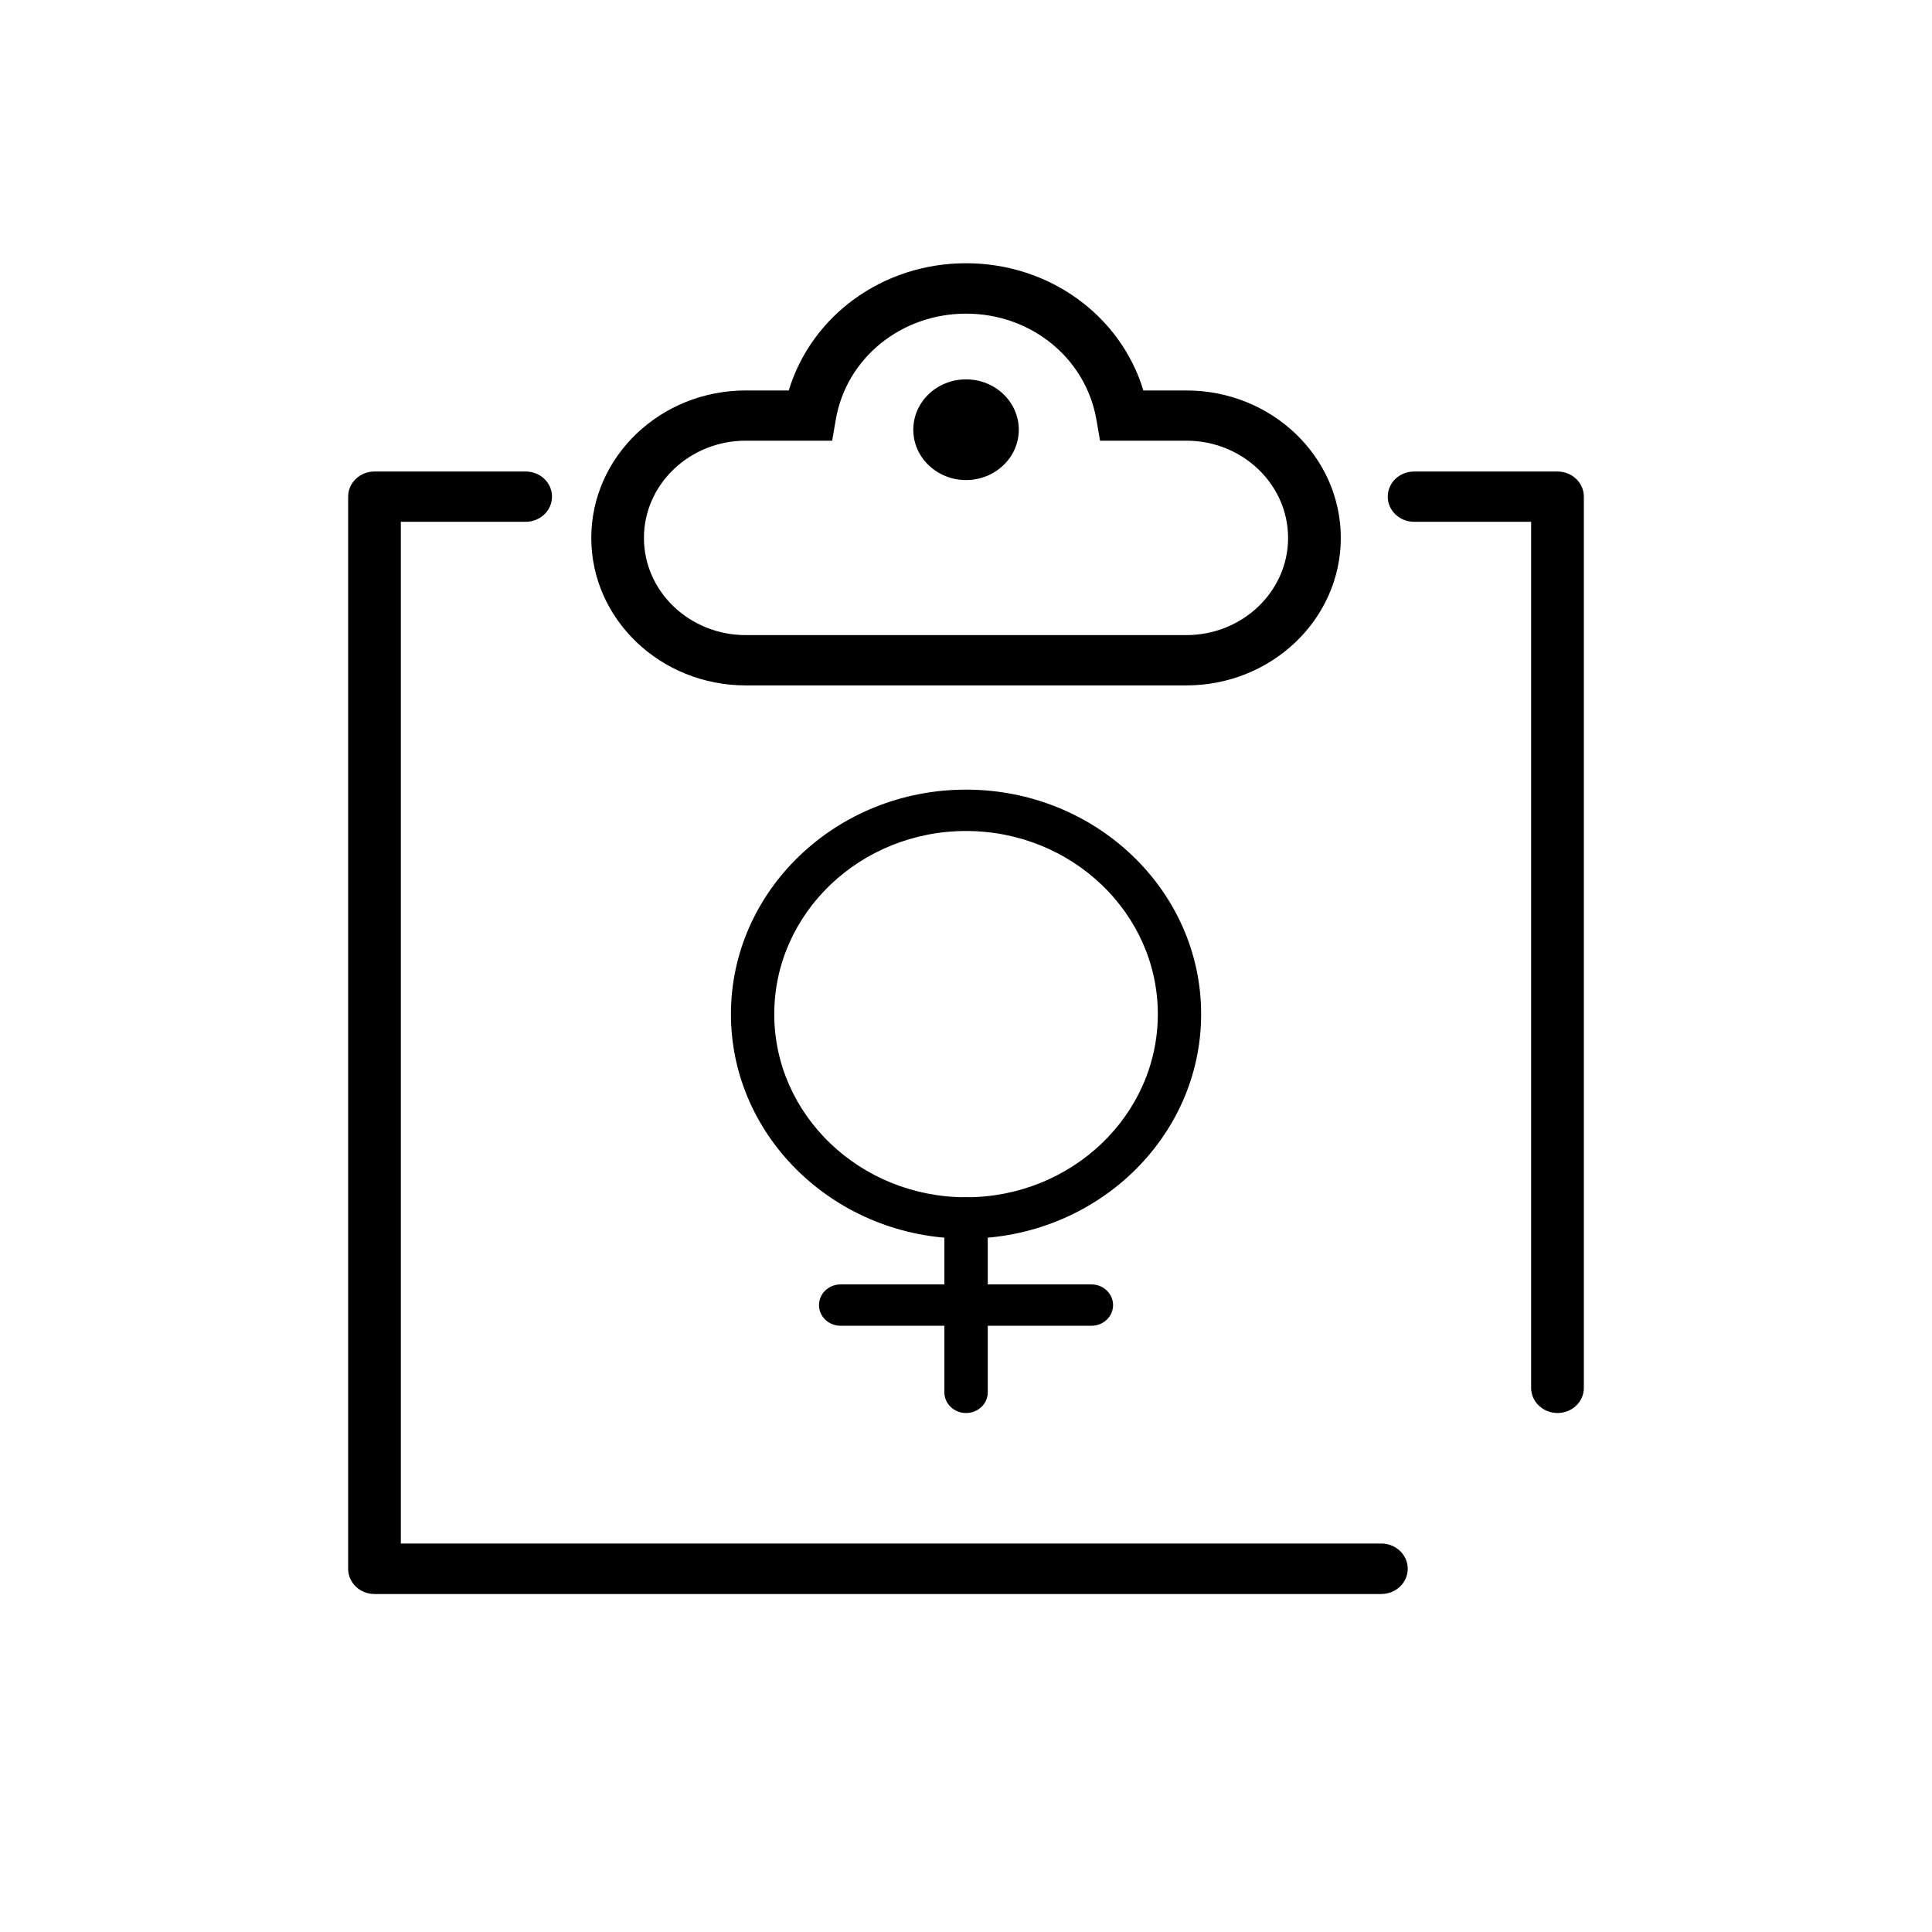
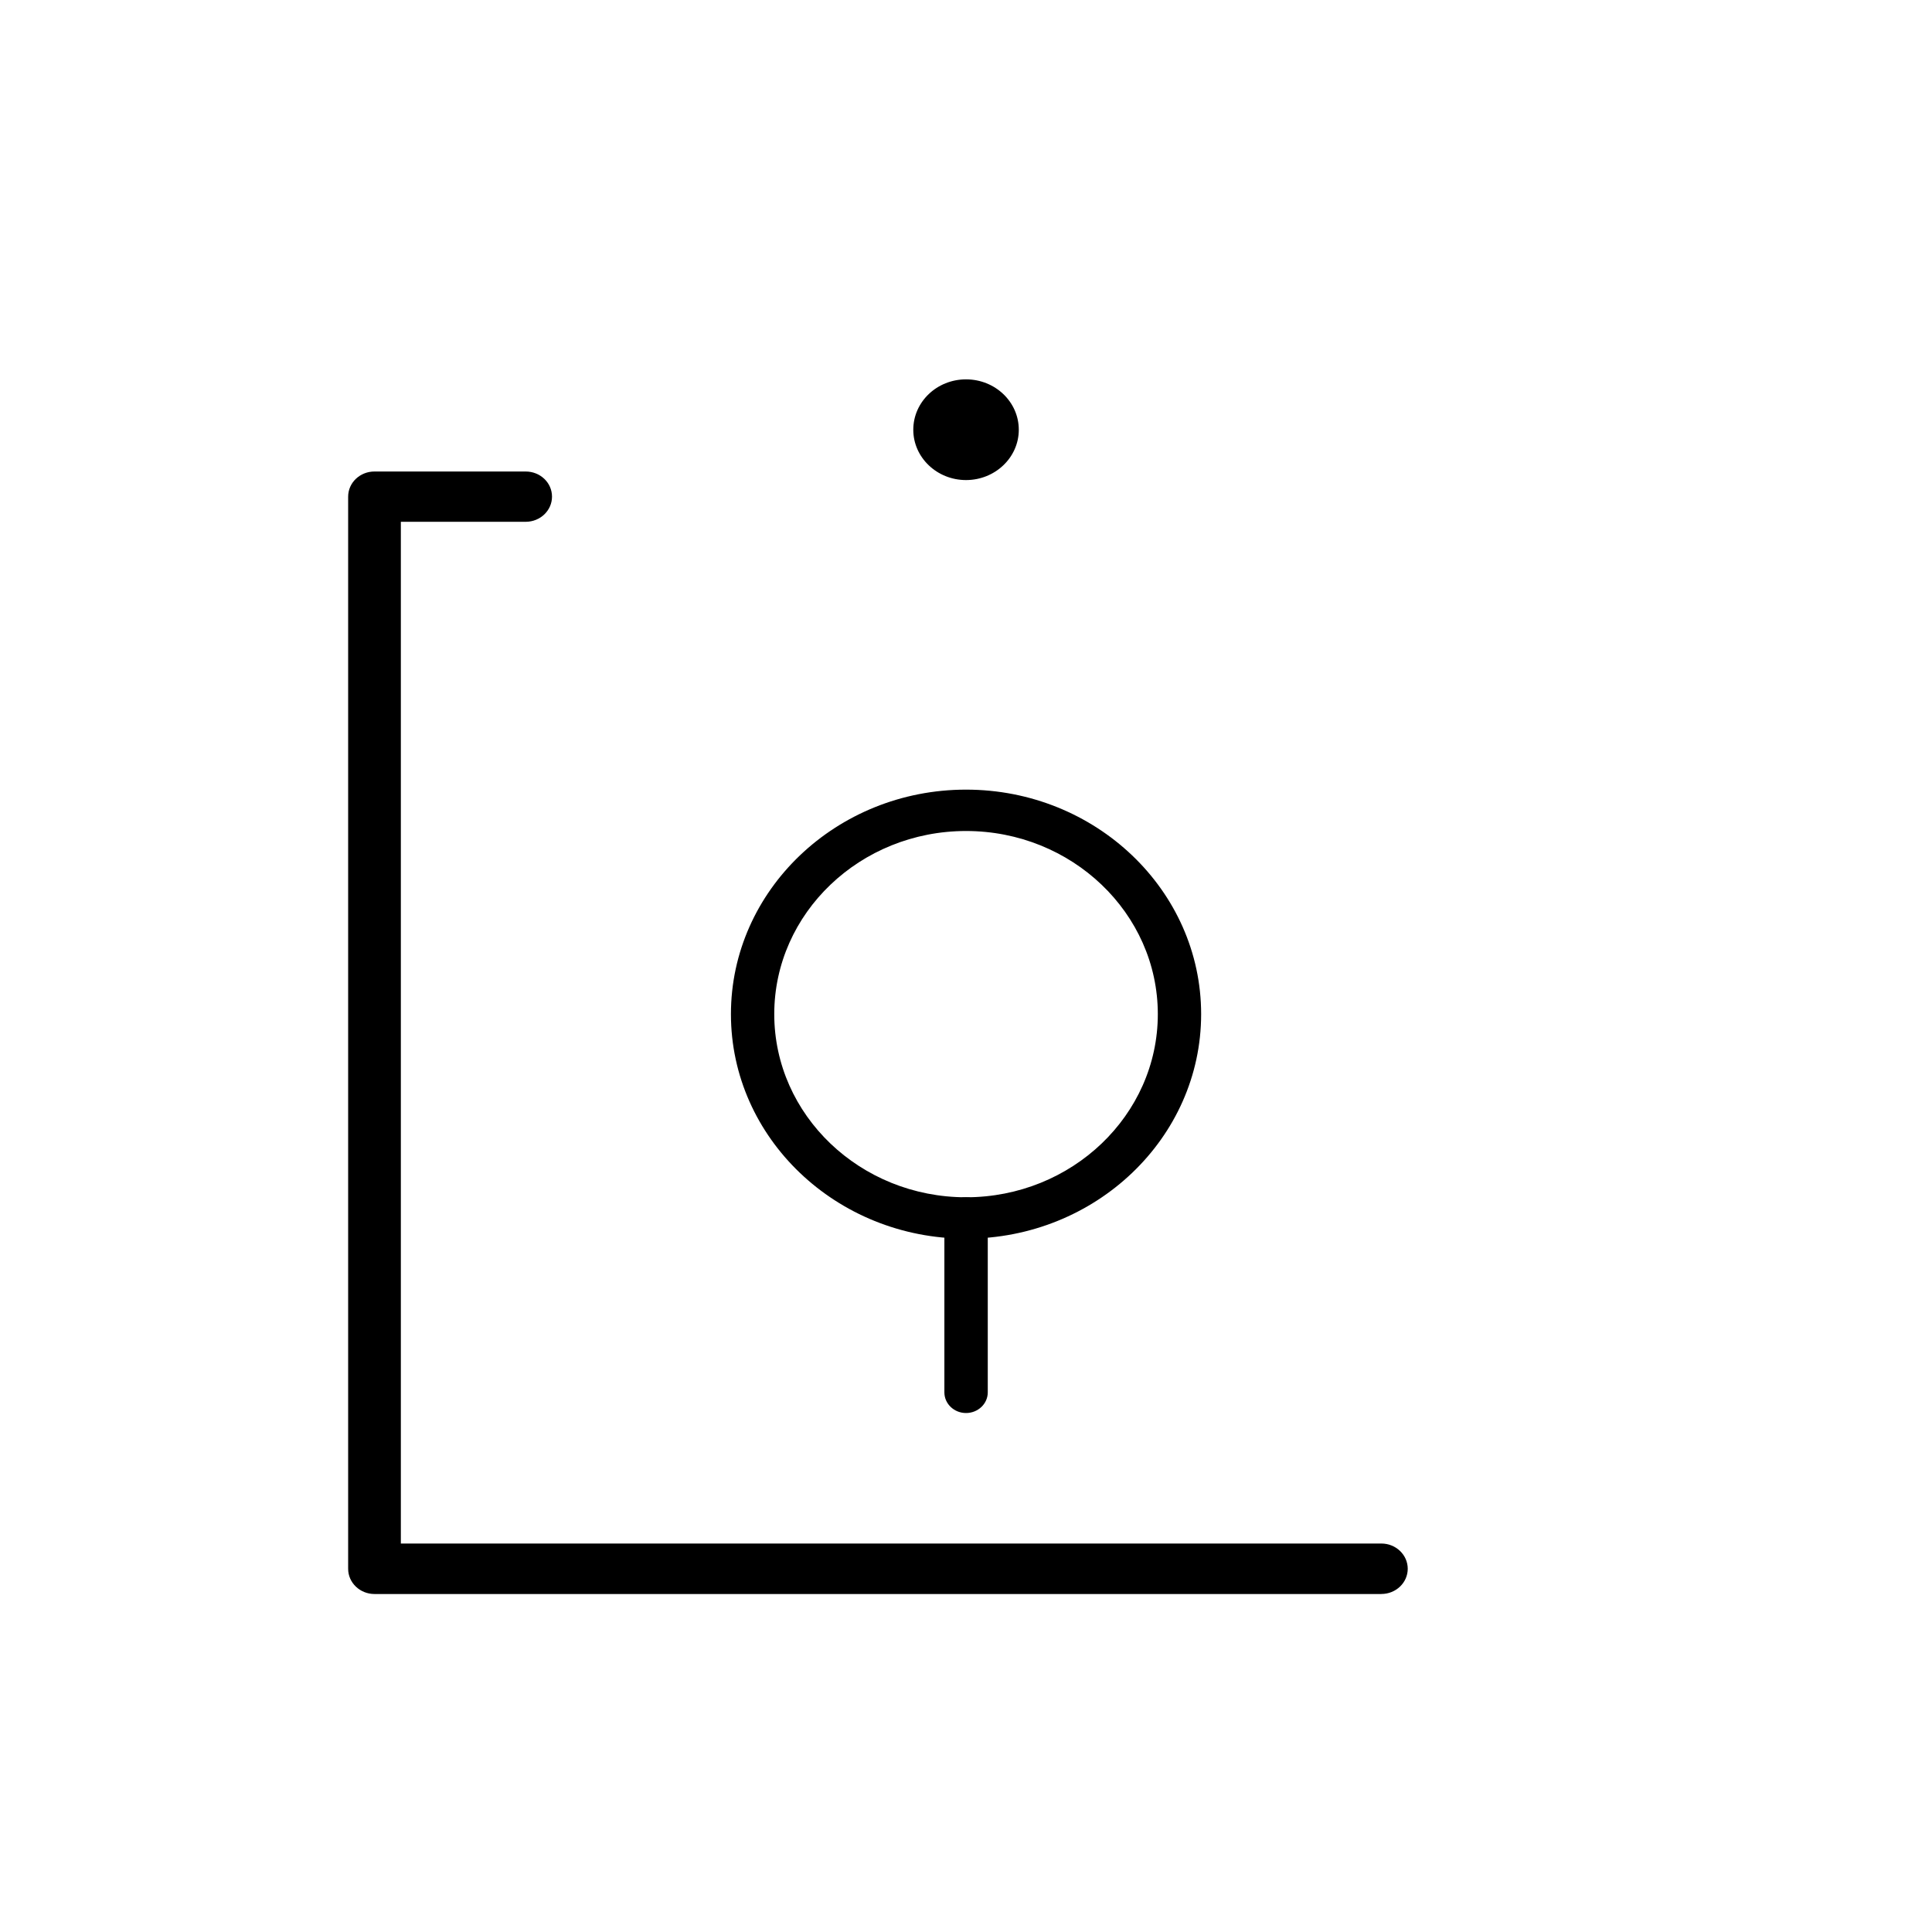
<svg xmlns="http://www.w3.org/2000/svg" fill="#000000" width="800px" height="800px" version="1.1" viewBox="144 144 512 512">
  <g>
    <path d="m510.06 566.43h-266.82c-3.848 0-6.977-2.996-6.977-6.672v-284.14c0-3.699 3.129-6.664 6.977-6.664h40.059c3.879 0 6.988 2.969 6.988 6.664 0 3.672-3.109 6.664-6.988 6.664h-33.07v270.77h259.84c3.871 0 6.996 3.004 6.996 6.695-0.004 3.68-3.133 6.676-6.996 6.676z" />
-     <path d="m556.75 518.46c-3.828 0-6.988-2.973-6.988-6.664v-229.51h-31.004c-3.879 0-6.988-2.996-6.988-6.664 0-3.699 3.109-6.664 6.988-6.664h37.992c3.859 0 6.988 2.969 6.988 6.664v236.18c0 3.691-3.129 6.664-6.988 6.664z" />
-     <path d="m458.39 325.64h-116.76c-22.582 0-40.934-17.523-40.934-39.082 0-21.582 18.355-39.082 40.934-39.082h11.395c6.019-19.84 24.922-33.715 46.996-33.715 22.051 0 40.977 13.879 46.984 33.715h11.387c22.57 0 40.934 17.496 40.934 39.082 0 21.559-18.363 39.082-40.934 39.082zm-116.76-64.855c-14.898 0-26.98 11.582-26.98 25.773 0 14.191 12.082 25.75 26.98 25.75h116.76c14.887 0 26.965-11.562 26.965-25.75s-12.07-25.773-26.965-25.773h-22.867l-0.961-5.57c-2.832-16.297-17.32-28.094-34.535-28.094s-31.754 11.793-34.535 28.094l-0.961 5.57z" />
    <path d="m413.99 257.89c0-7.394-6.266-13.355-13.98-13.355-7.723 0-13.98 5.965-13.98 13.355 0 7.34 6.258 13.332 13.98 13.332 7.715-0.004 13.98-5.992 13.98-13.332z" />
    <path d="m400.01 353.26c34.359 0 62.305 26.688 62.305 59.496 0 32.809-27.945 59.496-62.305 59.496-34.359 0-62.305-26.688-62.305-59.496 0-32.805 27.945-59.496 62.305-59.496zm0 108.03c28.023 0 50.824-21.766 50.824-48.535 0-26.762-22.797-48.531-50.824-48.531-28.031 0-50.824 21.766-50.824 48.531 0 26.766 22.793 48.535 50.824 48.535z" />
    <path d="m400.01 461.29c3.168 0 5.758 2.438 5.758 5.465v46.238c0 3.027-2.59 5.473-5.758 5.473-3.168 0-5.738-2.445-5.738-5.473v-46.242c0-3.023 2.57-5.461 5.738-5.461z" />
-     <path d="m366.78 484.38h66.441c3.18 0 5.758 2.445 5.758 5.492 0 3.027-2.578 5.473-5.758 5.473l-66.441-0.004c-3.18 0-5.738-2.445-5.738-5.473 0.004-3.047 2.559-5.488 5.738-5.488z" />
  </g>
</svg>